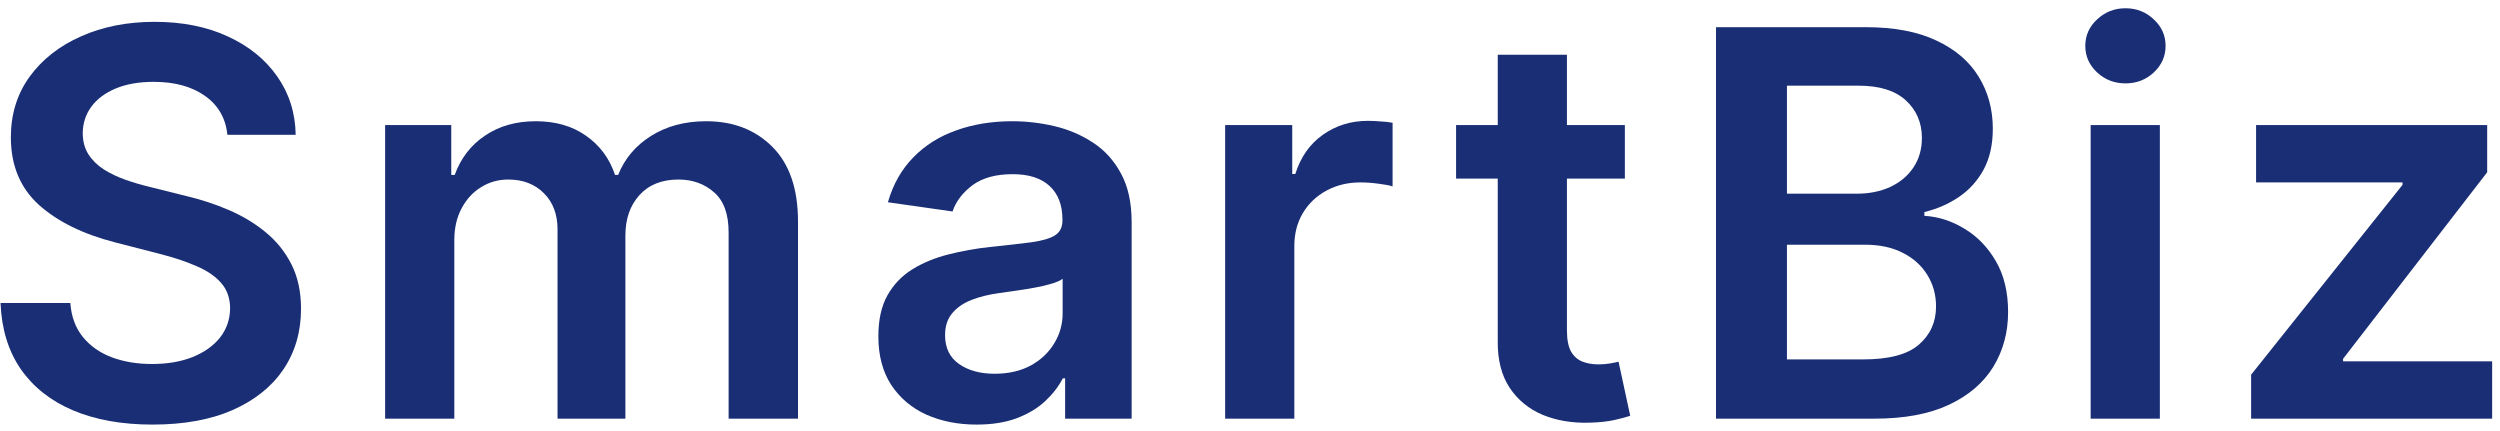
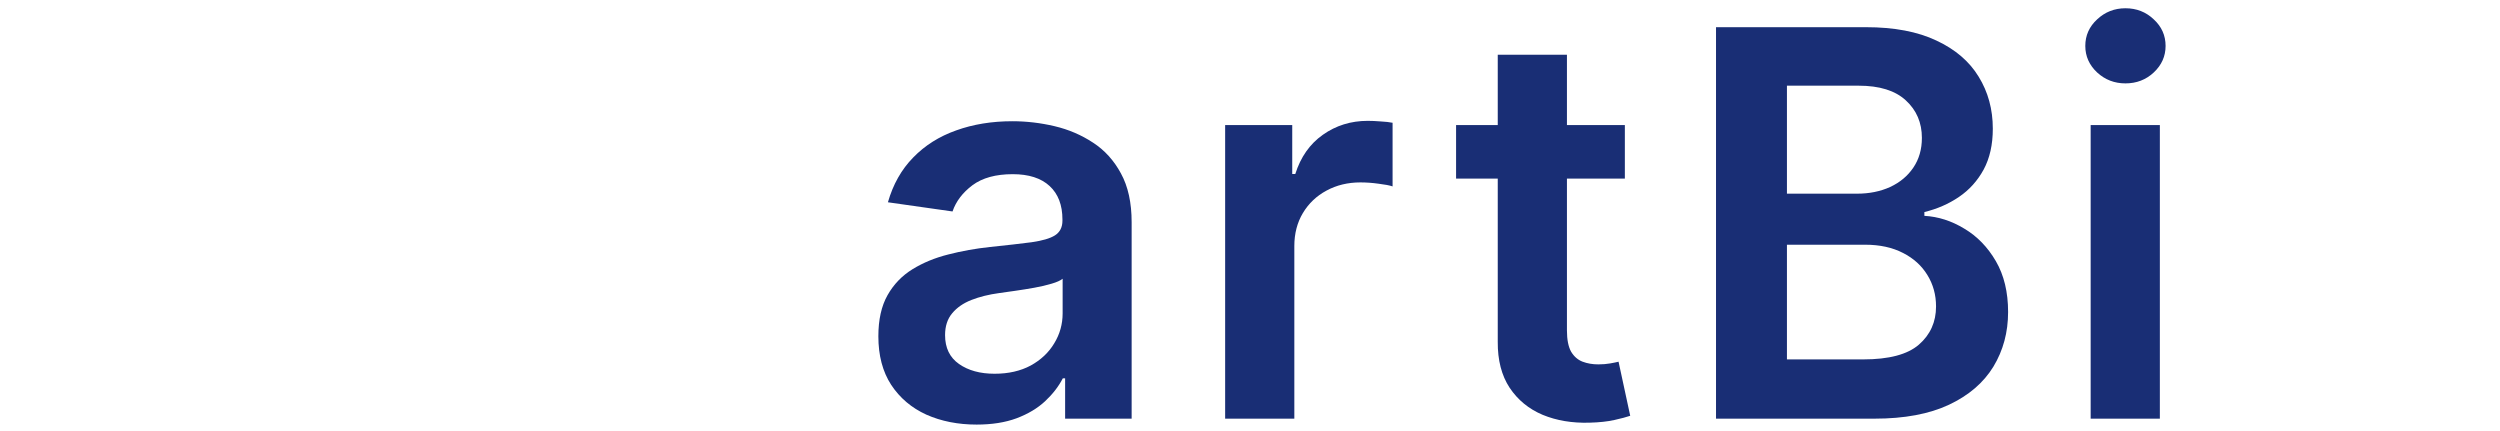
<svg xmlns="http://www.w3.org/2000/svg" width="209" height="36" viewBox="0 0 209 36" fill="none">
-   <path d="M188.193 35V31.325L200.849 15.456V15.249H188.608V10.454H207.928V14.402L195.879 29.998V30.206H208.344V35H188.193Z" fill="#192E75" />
  <path d="M174.779 35V10.454H180.564V35H174.779ZM177.687 6.971C176.771 6.971 175.983 6.667 175.322 6.06C174.662 5.442 174.331 4.702 174.331 3.839C174.331 2.965 174.662 2.225 175.322 1.618C175.983 1 176.771 0.691 177.687 0.691C178.614 0.691 179.403 1 180.052 1.618C180.713 2.225 181.043 2.965 181.043 3.839C181.043 4.702 180.713 5.442 180.052 6.06C179.403 6.667 178.614 6.971 177.687 6.971Z" fill="#192E75" />
  <path d="M143.459 35V2.273H155.988C158.353 2.273 160.318 2.646 161.885 3.391C163.461 4.126 164.638 5.133 165.416 6.412C166.204 7.69 166.599 9.139 166.599 10.758C166.599 12.09 166.343 13.23 165.832 14.178C165.32 15.115 164.633 15.877 163.77 16.463C162.907 17.049 161.943 17.47 160.878 17.726V18.045C162.039 18.109 163.152 18.466 164.218 19.116C165.294 19.755 166.172 20.66 166.854 21.832C167.536 23.004 167.877 24.421 167.877 26.083C167.877 27.777 167.467 29.3 166.647 30.653C165.826 31.996 164.59 33.056 162.939 33.834C161.288 34.611 159.21 35 156.707 35H143.459ZM149.388 30.046H155.764C157.916 30.046 159.466 29.636 160.414 28.816C161.373 27.985 161.853 26.919 161.853 25.62C161.853 24.65 161.613 23.777 161.133 22.999C160.654 22.211 159.972 21.593 159.088 21.145C158.204 20.687 157.149 20.458 155.924 20.458H149.388V30.046ZM149.388 16.191H155.253C156.275 16.191 157.197 16.005 158.017 15.632C158.838 15.249 159.482 14.711 159.951 14.018C160.43 13.315 160.67 12.484 160.67 11.525C160.67 10.258 160.223 9.213 159.328 8.393C158.443 7.573 157.128 7.163 155.381 7.163H149.388V16.191Z" fill="#192E75" />
  <path d="M135.838 10.454V14.929H121.728V10.454H135.838ZM125.212 4.574H130.996V27.617C130.996 28.395 131.114 28.991 131.348 29.407C131.593 29.812 131.913 30.089 132.307 30.238C132.701 30.387 133.138 30.462 133.617 30.462C133.979 30.462 134.31 30.435 134.608 30.382C134.917 30.328 135.151 30.28 135.311 30.238L136.286 34.76C135.977 34.867 135.535 34.984 134.96 35.112C134.395 35.24 133.702 35.314 132.882 35.336C131.433 35.378 130.128 35.16 128.967 34.68C127.806 34.19 126.884 33.434 126.202 32.411C125.531 31.389 125.201 30.11 125.212 28.576V4.574Z" fill="#192E75" />
  <path d="M102.422 35V10.454H108.031V14.546H108.286C108.734 13.129 109.501 12.037 110.587 11.27C111.685 10.492 112.936 10.103 114.343 10.103C114.662 10.103 115.019 10.119 115.413 10.151C115.818 10.172 116.154 10.21 116.42 10.263V15.584C116.175 15.499 115.786 15.424 115.254 15.36C114.732 15.286 114.225 15.249 113.735 15.249C112.681 15.249 111.733 15.478 110.891 15.936C110.06 16.383 109.405 17.006 108.925 17.805C108.446 18.604 108.206 19.526 108.206 20.57V35H102.422Z" fill="#192E75" />
  <path d="M81.645 35.495C80.09 35.495 78.689 35.218 77.442 34.664C76.206 34.1 75.226 33.269 74.502 32.172C73.788 31.074 73.431 29.721 73.431 28.113C73.431 26.728 73.687 25.582 74.198 24.677C74.71 23.771 75.407 23.047 76.291 22.503C77.176 21.96 78.172 21.55 79.28 21.273C80.398 20.985 81.554 20.778 82.748 20.65C84.186 20.501 85.352 20.367 86.247 20.25C87.142 20.122 87.792 19.931 88.197 19.675C88.612 19.409 88.82 18.999 88.82 18.445V18.349C88.82 17.145 88.463 16.213 87.749 15.552C87.035 14.892 86.007 14.561 84.665 14.561C83.248 14.561 82.124 14.87 81.293 15.488C80.473 16.106 79.919 16.836 79.631 17.678L74.23 16.91C74.656 15.419 75.359 14.173 76.34 13.171C77.32 12.159 78.518 11.403 79.935 10.902C81.352 10.391 82.918 10.135 84.633 10.135C85.816 10.135 86.993 10.273 88.165 10.55C89.337 10.827 90.407 11.286 91.377 11.925C92.346 12.553 93.124 13.411 93.71 14.498C94.306 15.584 94.605 16.942 94.605 18.572V35H89.044V31.628H88.852C88.5 32.31 88.005 32.949 87.366 33.546C86.737 34.132 85.944 34.606 84.985 34.968C84.037 35.32 82.923 35.495 81.645 35.495ZM83.147 31.245C84.308 31.245 85.315 31.016 86.167 30.558C87.019 30.089 87.675 29.471 88.133 28.704C88.602 27.937 88.836 27.101 88.836 26.195V23.303C88.655 23.452 88.346 23.59 87.909 23.718C87.483 23.846 87.004 23.958 86.471 24.054C85.938 24.149 85.411 24.235 84.889 24.309C84.367 24.384 83.914 24.448 83.531 24.501C82.668 24.618 81.895 24.81 81.213 25.076C80.532 25.343 79.994 25.716 79.599 26.195C79.205 26.664 79.008 27.271 79.008 28.017C79.008 29.082 79.397 29.886 80.175 30.43C80.952 30.973 81.943 31.245 83.147 31.245Z" fill="#192E75" />
-   <path d="M32.196 35V10.454H37.725V14.625H38.013C38.524 13.219 39.371 12.122 40.553 11.333C41.736 10.534 43.148 10.135 44.788 10.135C46.45 10.135 47.851 10.54 48.991 11.349C50.142 12.148 50.951 13.24 51.42 14.625H51.676C52.219 13.262 53.135 12.175 54.424 11.365C55.724 10.545 57.263 10.135 59.042 10.135C61.301 10.135 63.144 10.849 64.572 12.276C65.999 13.704 66.713 15.787 66.713 18.524V35H60.912V19.419C60.912 17.896 60.507 16.783 59.698 16.079C58.888 15.366 57.897 15.009 56.725 15.009C55.33 15.009 54.238 15.446 53.45 16.319C52.672 17.182 52.283 18.306 52.283 19.691V35H46.61V19.18C46.61 17.912 46.227 16.9 45.459 16.143C44.703 15.387 43.712 15.009 42.487 15.009C41.656 15.009 40.9 15.222 40.218 15.648C39.536 16.064 38.993 16.655 38.588 17.422C38.183 18.178 37.981 19.062 37.981 20.075V35H32.196Z" fill="#192E75" />
-   <path d="M19.014 11.27C18.865 9.874 18.236 8.787 17.128 8.01C16.031 7.232 14.603 6.843 12.845 6.843C11.61 6.843 10.55 7.029 9.665 7.402C8.781 7.775 8.105 8.281 7.636 8.92C7.167 9.56 6.928 10.289 6.917 11.11C6.917 11.791 7.071 12.383 7.38 12.883C7.7 13.384 8.131 13.81 8.675 14.162C9.218 14.503 9.82 14.79 10.48 15.025C11.141 15.259 11.807 15.456 12.478 15.616L15.546 16.383C16.782 16.671 17.97 17.06 19.11 17.55C20.26 18.04 21.288 18.658 22.194 19.403C23.11 20.149 23.834 21.049 24.367 22.104C24.9 23.159 25.166 24.395 25.166 25.811C25.166 27.729 24.676 29.418 23.696 30.877C22.716 32.326 21.299 33.461 19.445 34.281C17.602 35.091 15.37 35.495 12.75 35.495C10.204 35.495 7.993 35.101 6.118 34.313C4.254 33.525 2.794 32.374 1.739 30.861C0.695 29.348 0.131 27.505 0.045 25.332H5.878C5.963 26.472 6.315 27.42 6.933 28.177C7.551 28.933 8.355 29.497 9.346 29.87C10.347 30.243 11.466 30.43 12.702 30.43C13.991 30.43 15.12 30.238 16.09 29.854C17.07 29.46 17.837 28.917 18.391 28.224C18.945 27.521 19.227 26.701 19.238 25.764C19.227 24.911 18.977 24.208 18.486 23.654C17.996 23.09 17.309 22.621 16.425 22.248C15.552 21.864 14.529 21.523 13.357 21.225L9.634 20.266C6.938 19.574 4.808 18.524 3.241 17.118C1.686 15.701 0.908 13.821 0.908 11.477C0.908 9.549 1.43 7.86 2.474 6.412C3.529 4.963 4.962 3.839 6.773 3.04C8.584 2.23 10.635 1.825 12.925 1.825C15.248 1.825 17.283 2.23 19.03 3.04C20.788 3.839 22.167 4.952 23.169 6.38C24.17 7.797 24.687 9.426 24.719 11.27H19.014Z" fill="#192E75" />
</svg>